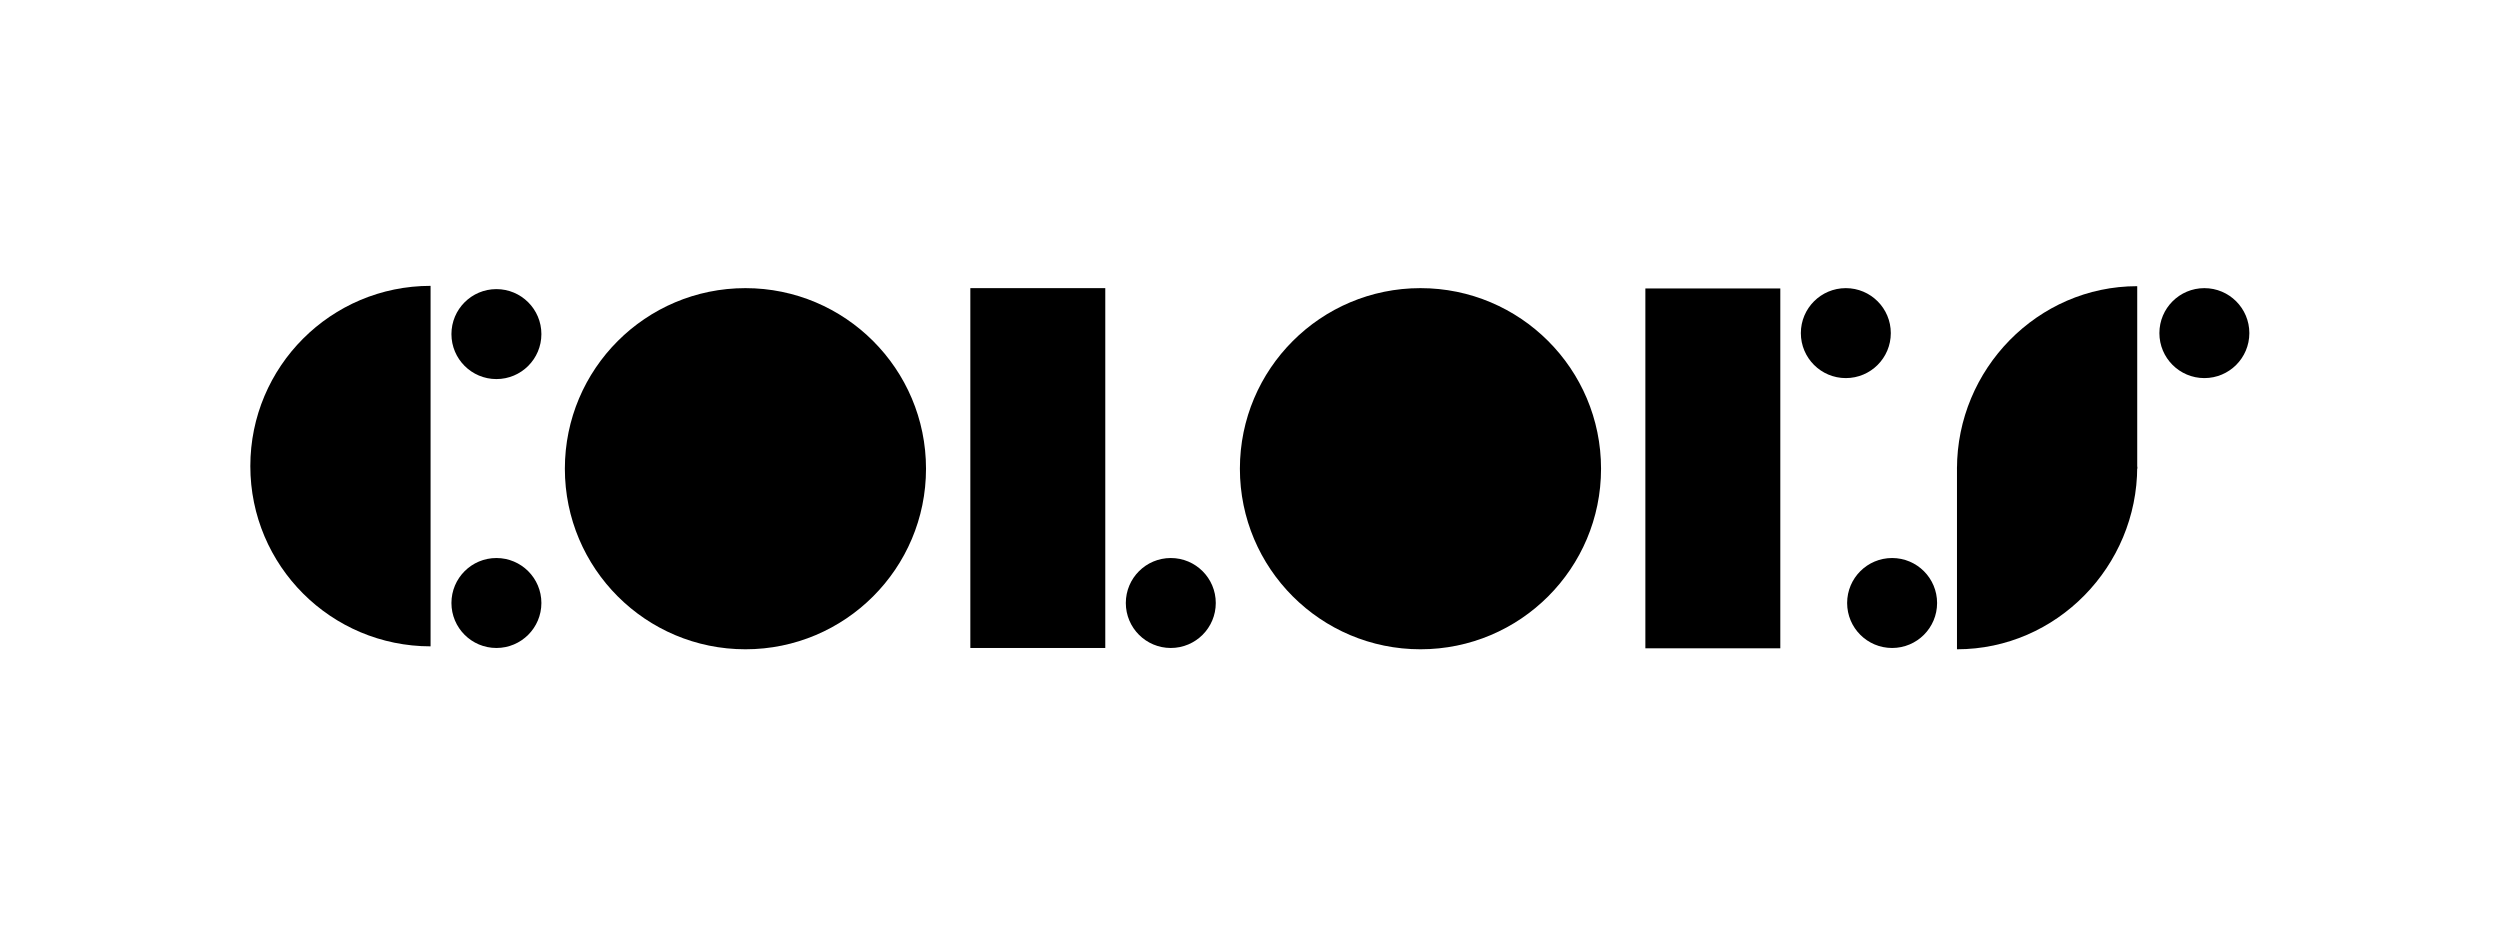
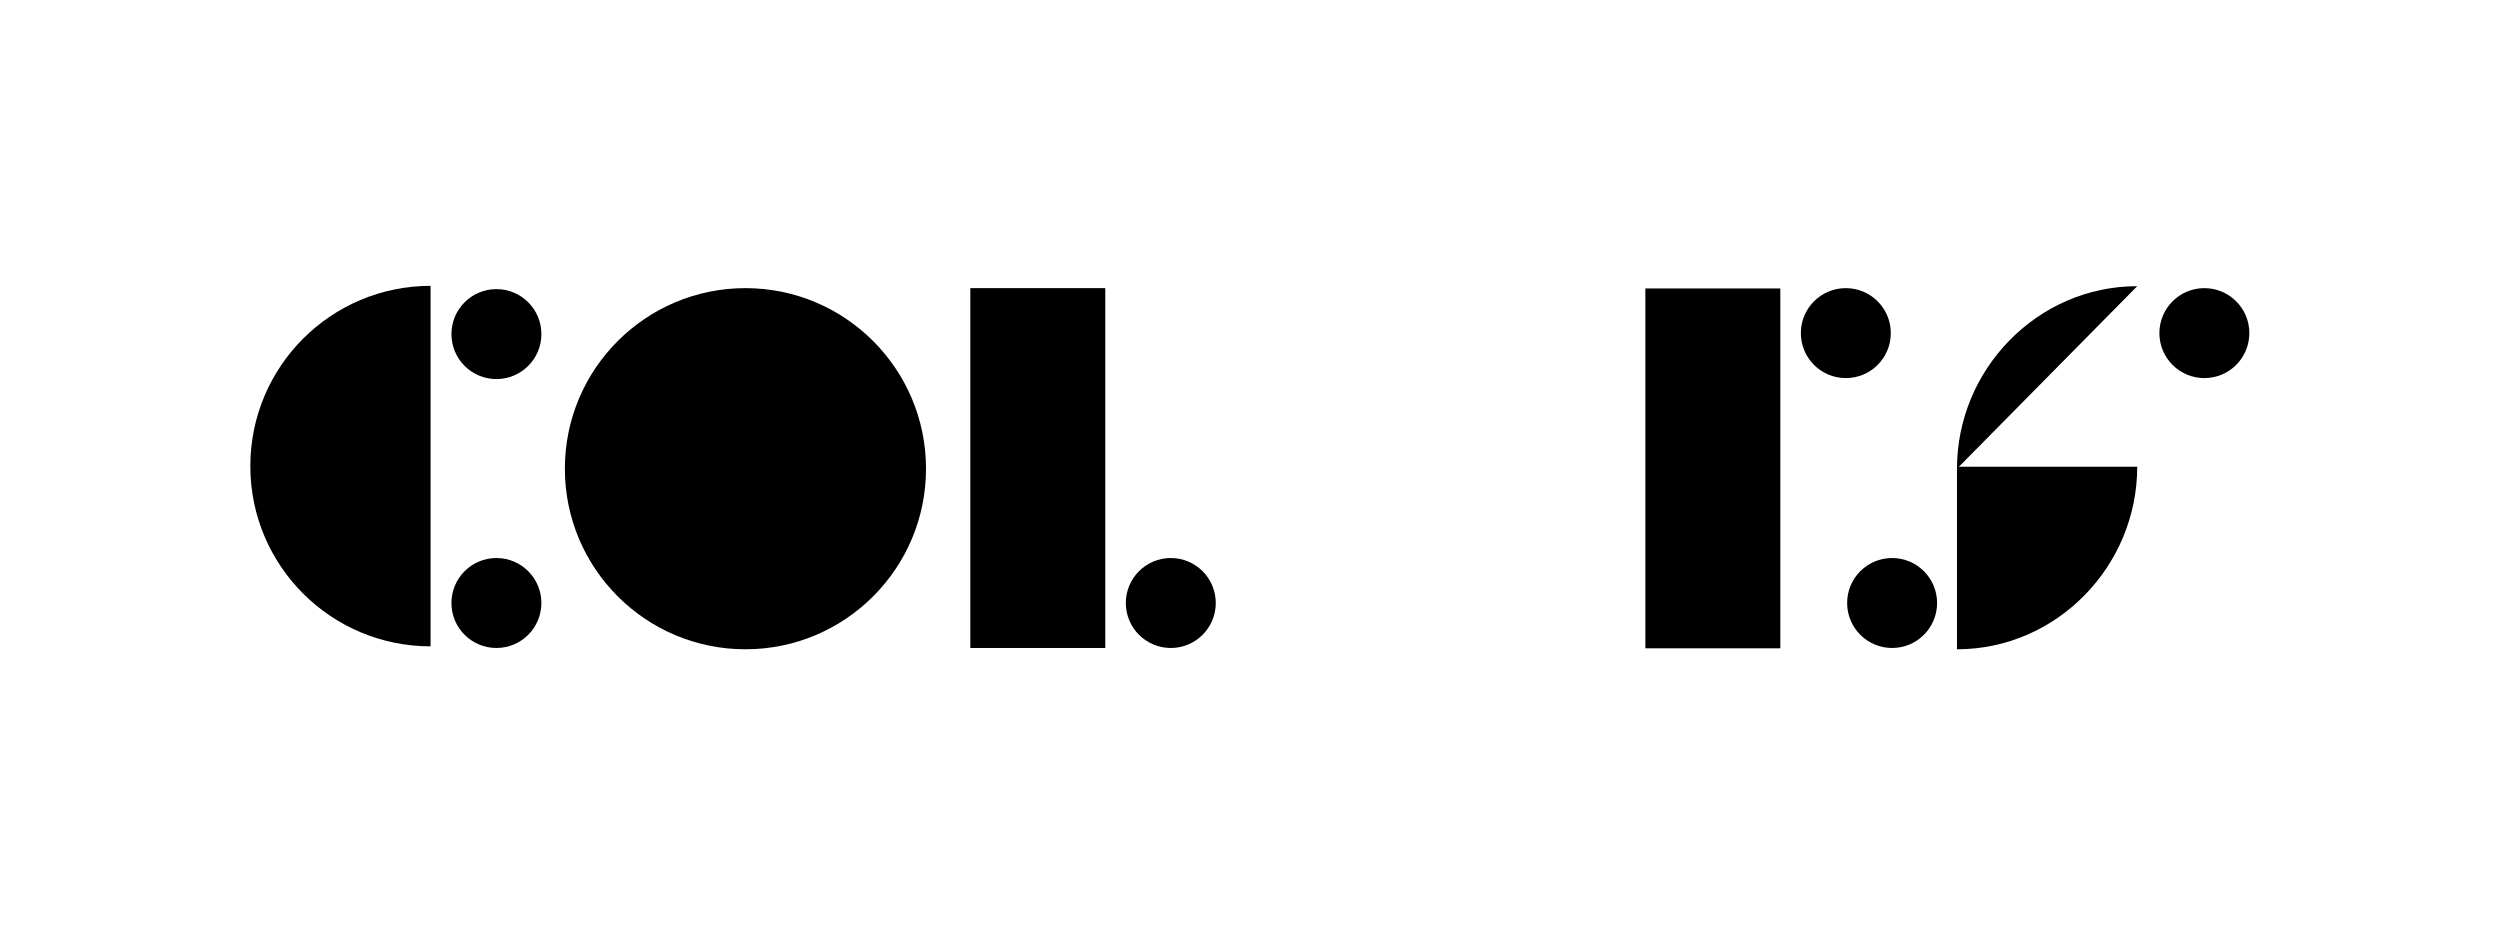
<svg xmlns="http://www.w3.org/2000/svg" version="1.1" id="Capa_1" x="0px" y="0px" viewBox="0 0 767 287" style="enable-background:new 0 0 767 287;" xml:space="preserve">
  <g>
    <path d="M132.1,198.3c-30.5,0-55.3-24.7-55.3-55.3c0-30.5,24.7-55.3,55.3-55.3" />
    <g>
-       <path d="M600.4,143.8c0-30.5,24.7-56,55.3-56v56" />
+       <path d="M600.4,143.8c0-30.5,24.7-56,55.3-56" />
    </g>
    <g>
      <path d="M655.7,143.2c0,30.5-24.7,56-55.3,56v-56" />
    </g>
    <circle cx="228.7" cy="143.8" r="55.4" />
-     <circle cx="435.8" cy="143.8" r="55.4" />
    <circle cx="152.3" cy="102.5" r="13.8" />
    <circle cx="152.3" cy="185" r="13.8" />
    <circle cx="359.2" cy="185" r="13.8" />
    <rect x="297.7" y="88.4" width="41.4" height="110.4" />
    <circle cx="566.3" cy="102.2" r="13.8" />
    <circle cx="676.3" cy="102.2" r="13.8" />
    <circle cx="580.5" cy="185" r="13.8" />
    <rect x="504.8" y="88.5" width="41.4" height="110.4" />
  </g>
</svg>